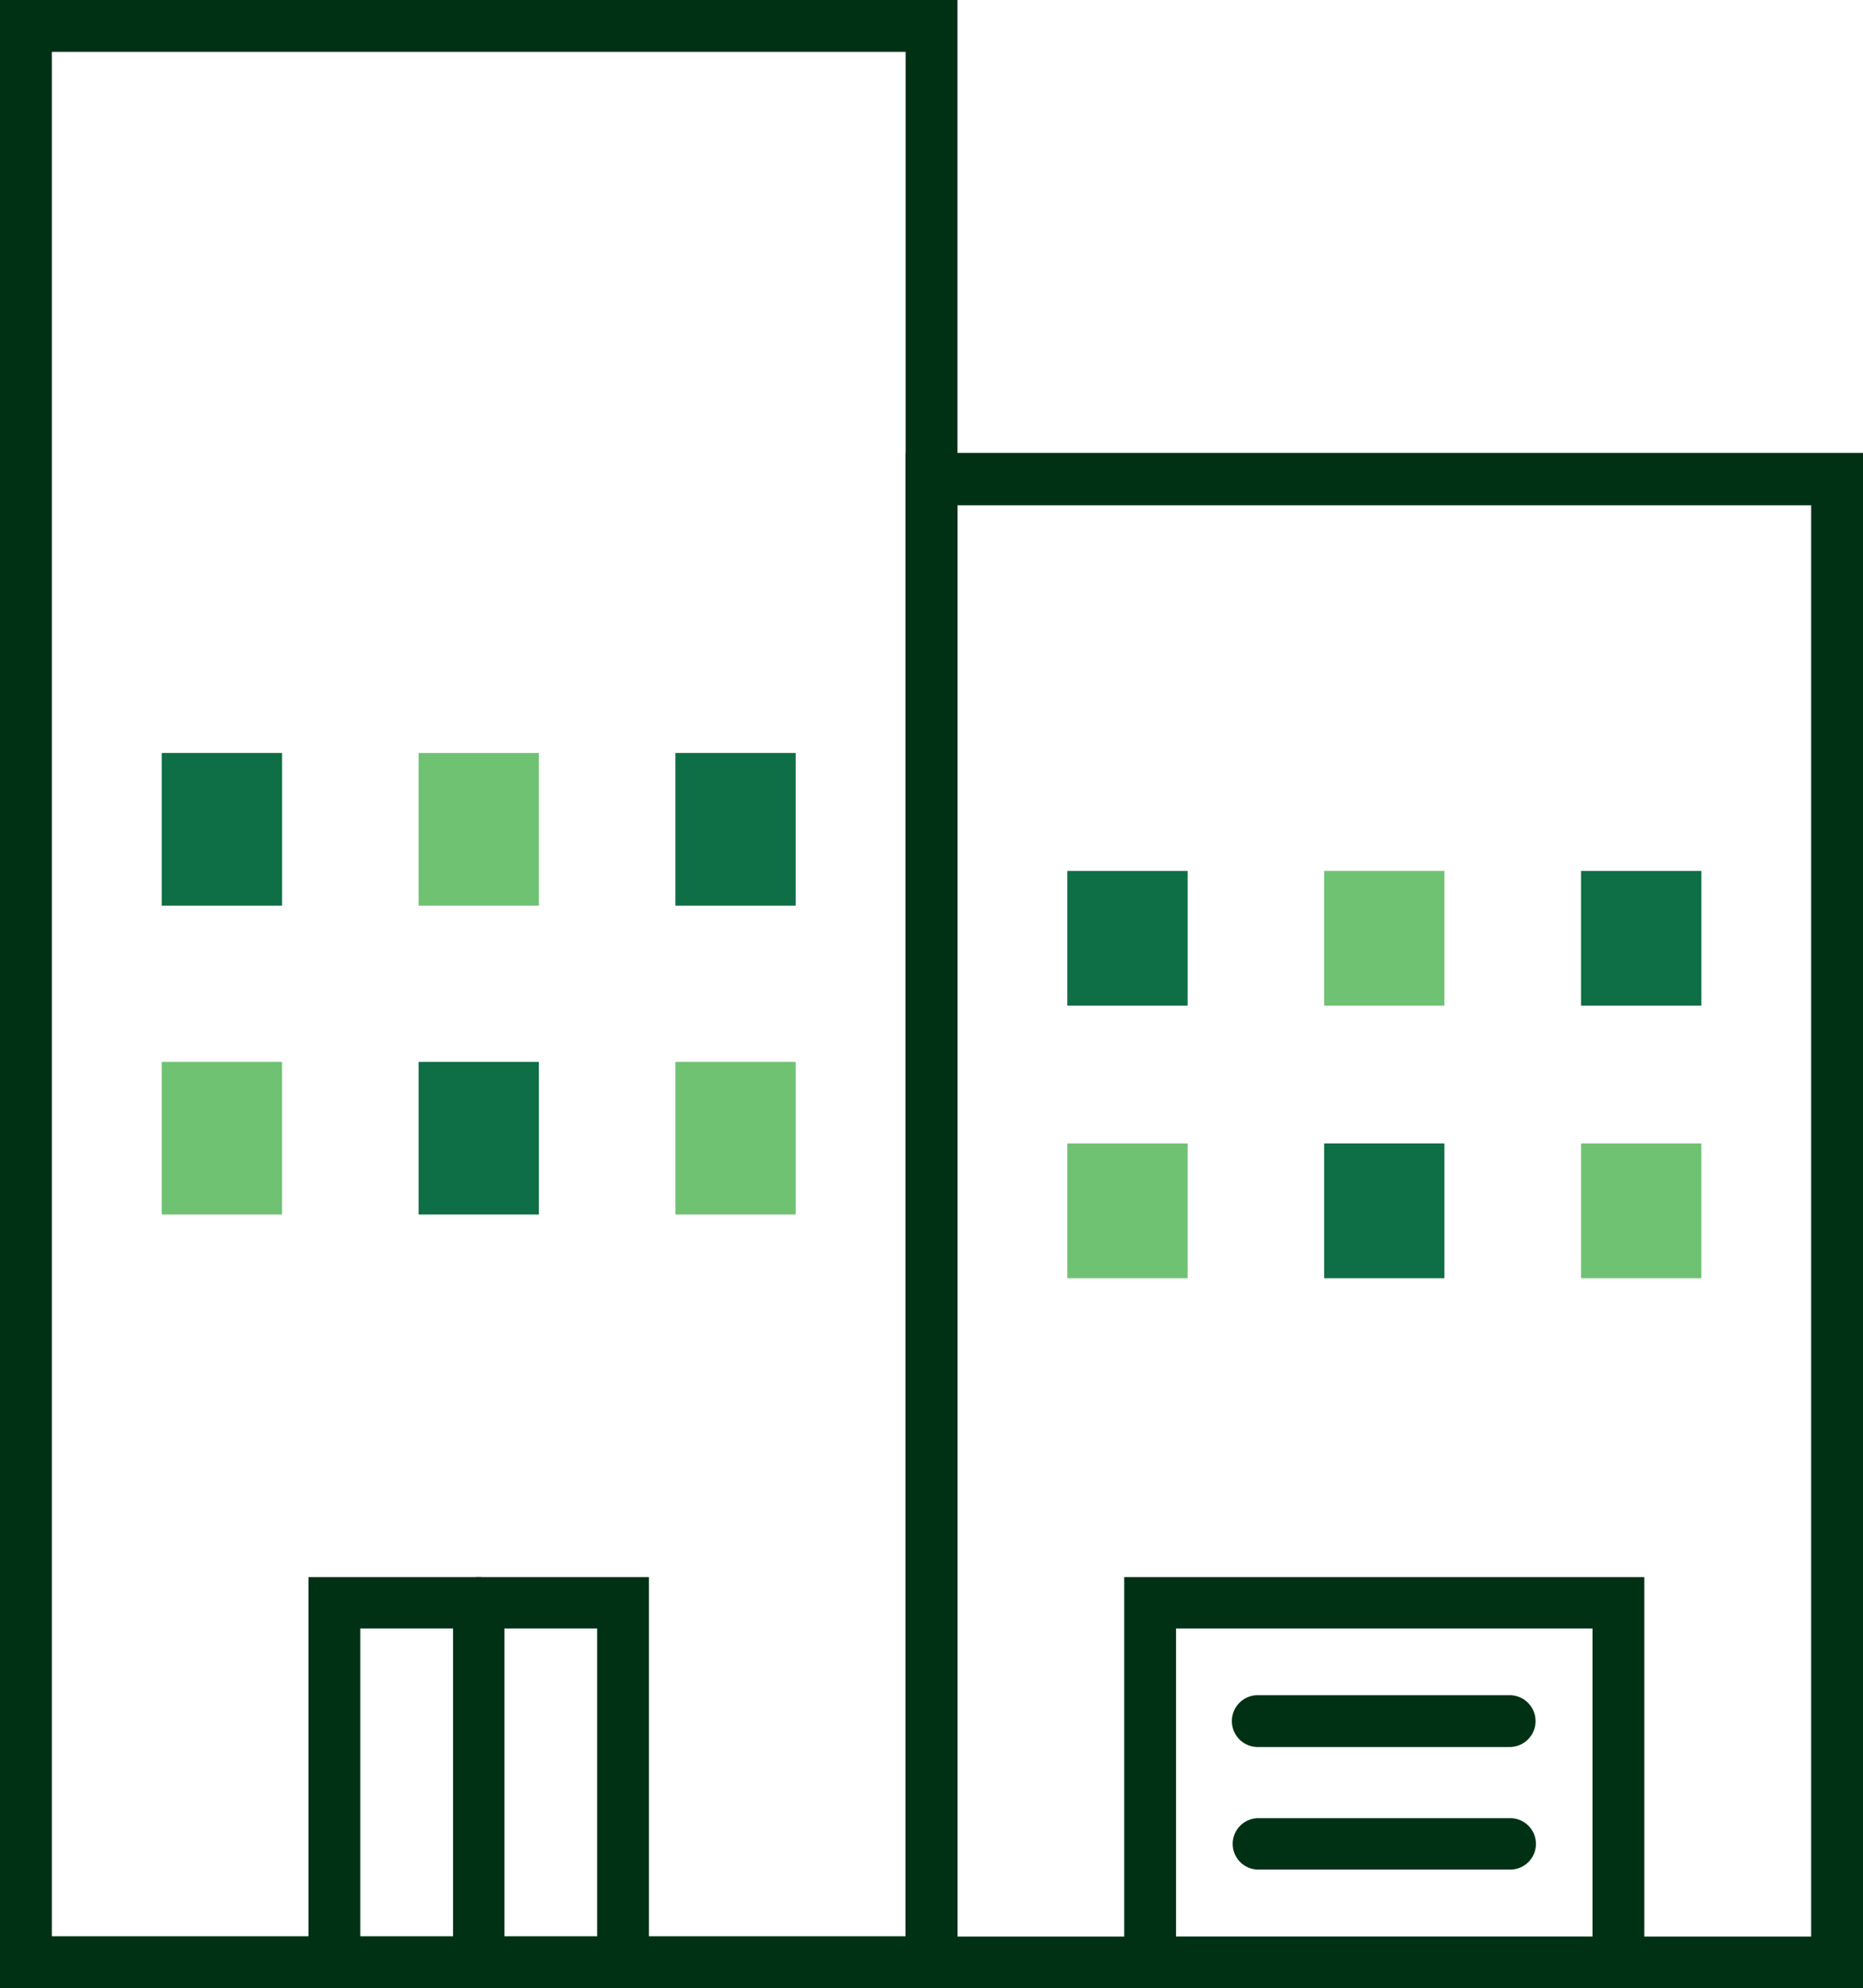
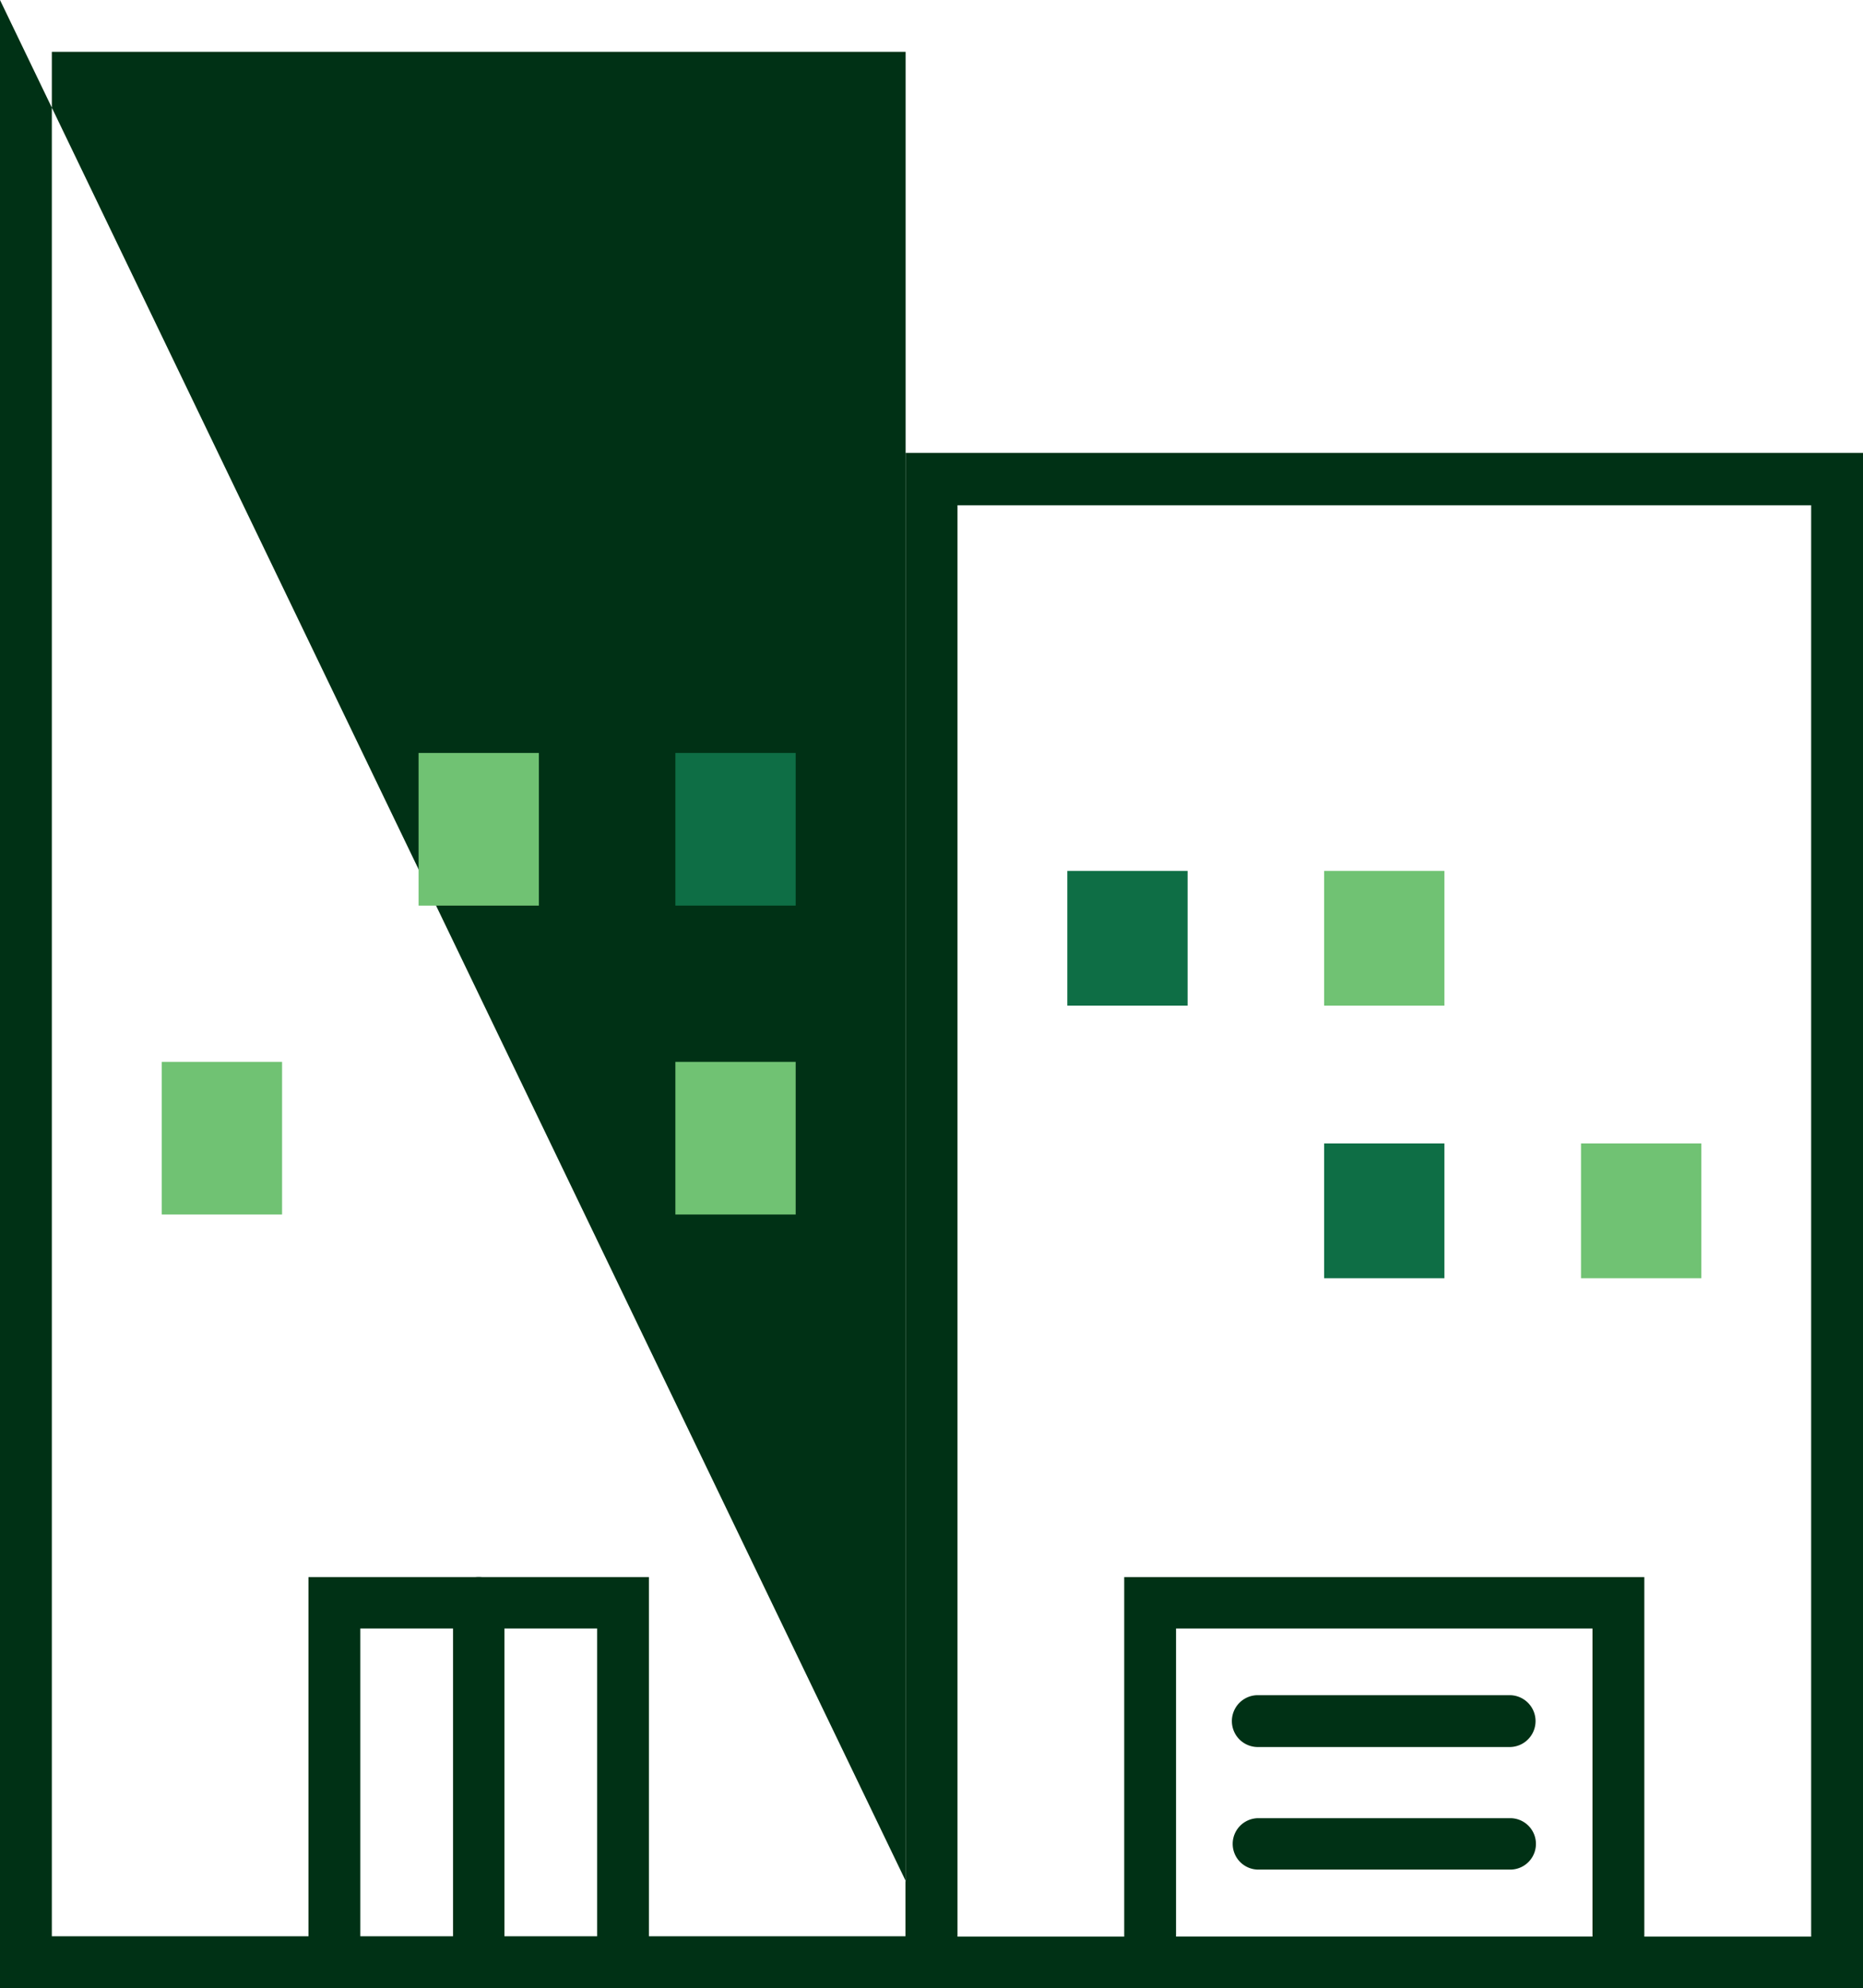
<svg xmlns="http://www.w3.org/2000/svg" viewBox="0 0 217.42 231.96">
  <defs>
    <style>.cls-1{fill:#003115;}.cls-2{fill:#0e6e45;}.cls-3{fill:#70c273;}</style>
  </defs>
  <g id="Capa_2" data-name="Capa 2">
    <g id="Layer_1" data-name="Layer 1">
-       <path class="cls-1" d="M111.74,232H0V0H111.74ZM6.05,225.91h99.64V6.05H6.05Z" />
+       <path class="cls-1" d="M111.74,232H0V0ZM6.05,225.91h99.64V6.05H6.05Z" />
      <path class="cls-1" d="M217.42,232H105.69V52.84H217.42Zm-105.68-6.05h99.63v-167H111.74Z" />
-       <rect class="cls-2" x="18.88" y="87.85" width="14.04" height="17.81" />
      <rect class="cls-3" x="48.85" y="87.85" width="14.04" height="17.81" />
      <rect class="cls-2" x="78.82" y="87.85" width="14.04" height="17.81" />
      <rect class="cls-3" x="18.88" y="123.89" width="14.04" height="17.81" />
-       <rect class="cls-2" x="48.85" y="123.89" width="14.04" height="17.81" />
      <rect class="cls-3" x="78.82" y="123.89" width="14.04" height="17.81" />
      <rect class="cls-2" x="124.56" y="101.61" width="14.04" height="15.72" />
      <rect class="cls-3" x="154.53" y="101.61" width="14.04" height="15.72" />
-       <rect class="cls-2" x="184.51" y="101.61" width="14.04" height="15.72" />
-       <rect class="cls-3" x="124.56" y="133.41" width="14.04" height="15.72" />
      <rect class="cls-2" x="154.53" y="133.41" width="14.04" height="15.72" />
      <rect class="cls-3" x="184.51" y="133.41" width="14.04" height="15.72" />
      <path class="cls-1" d="M75.73,232H36V184H75.73Zm-33.68-6.05H69.69V190H42.05Z" />
      <path class="cls-1" d="M55.87,232a3,3,0,0,1-3-3V187a3,3,0,1,1,6,0v41.94A3,3,0,0,1,55.87,232Z" />
      <path class="cls-1" d="M191.9,232H131.2V184h60.7Zm-54.65-6.05h48.6V190h-48.6Z" />
      <path class="cls-1" d="M176.18,203.83H146.79a3,3,0,1,1,0-6.05h29.39a3,3,0,0,1,0,6.05Z" />
      <path class="cls-1" d="M176.25,218.13H146.86a3,3,0,1,1,0-6h29.39a3,3,0,1,1,0,6Z" />
    </g>
  </g>
</svg>